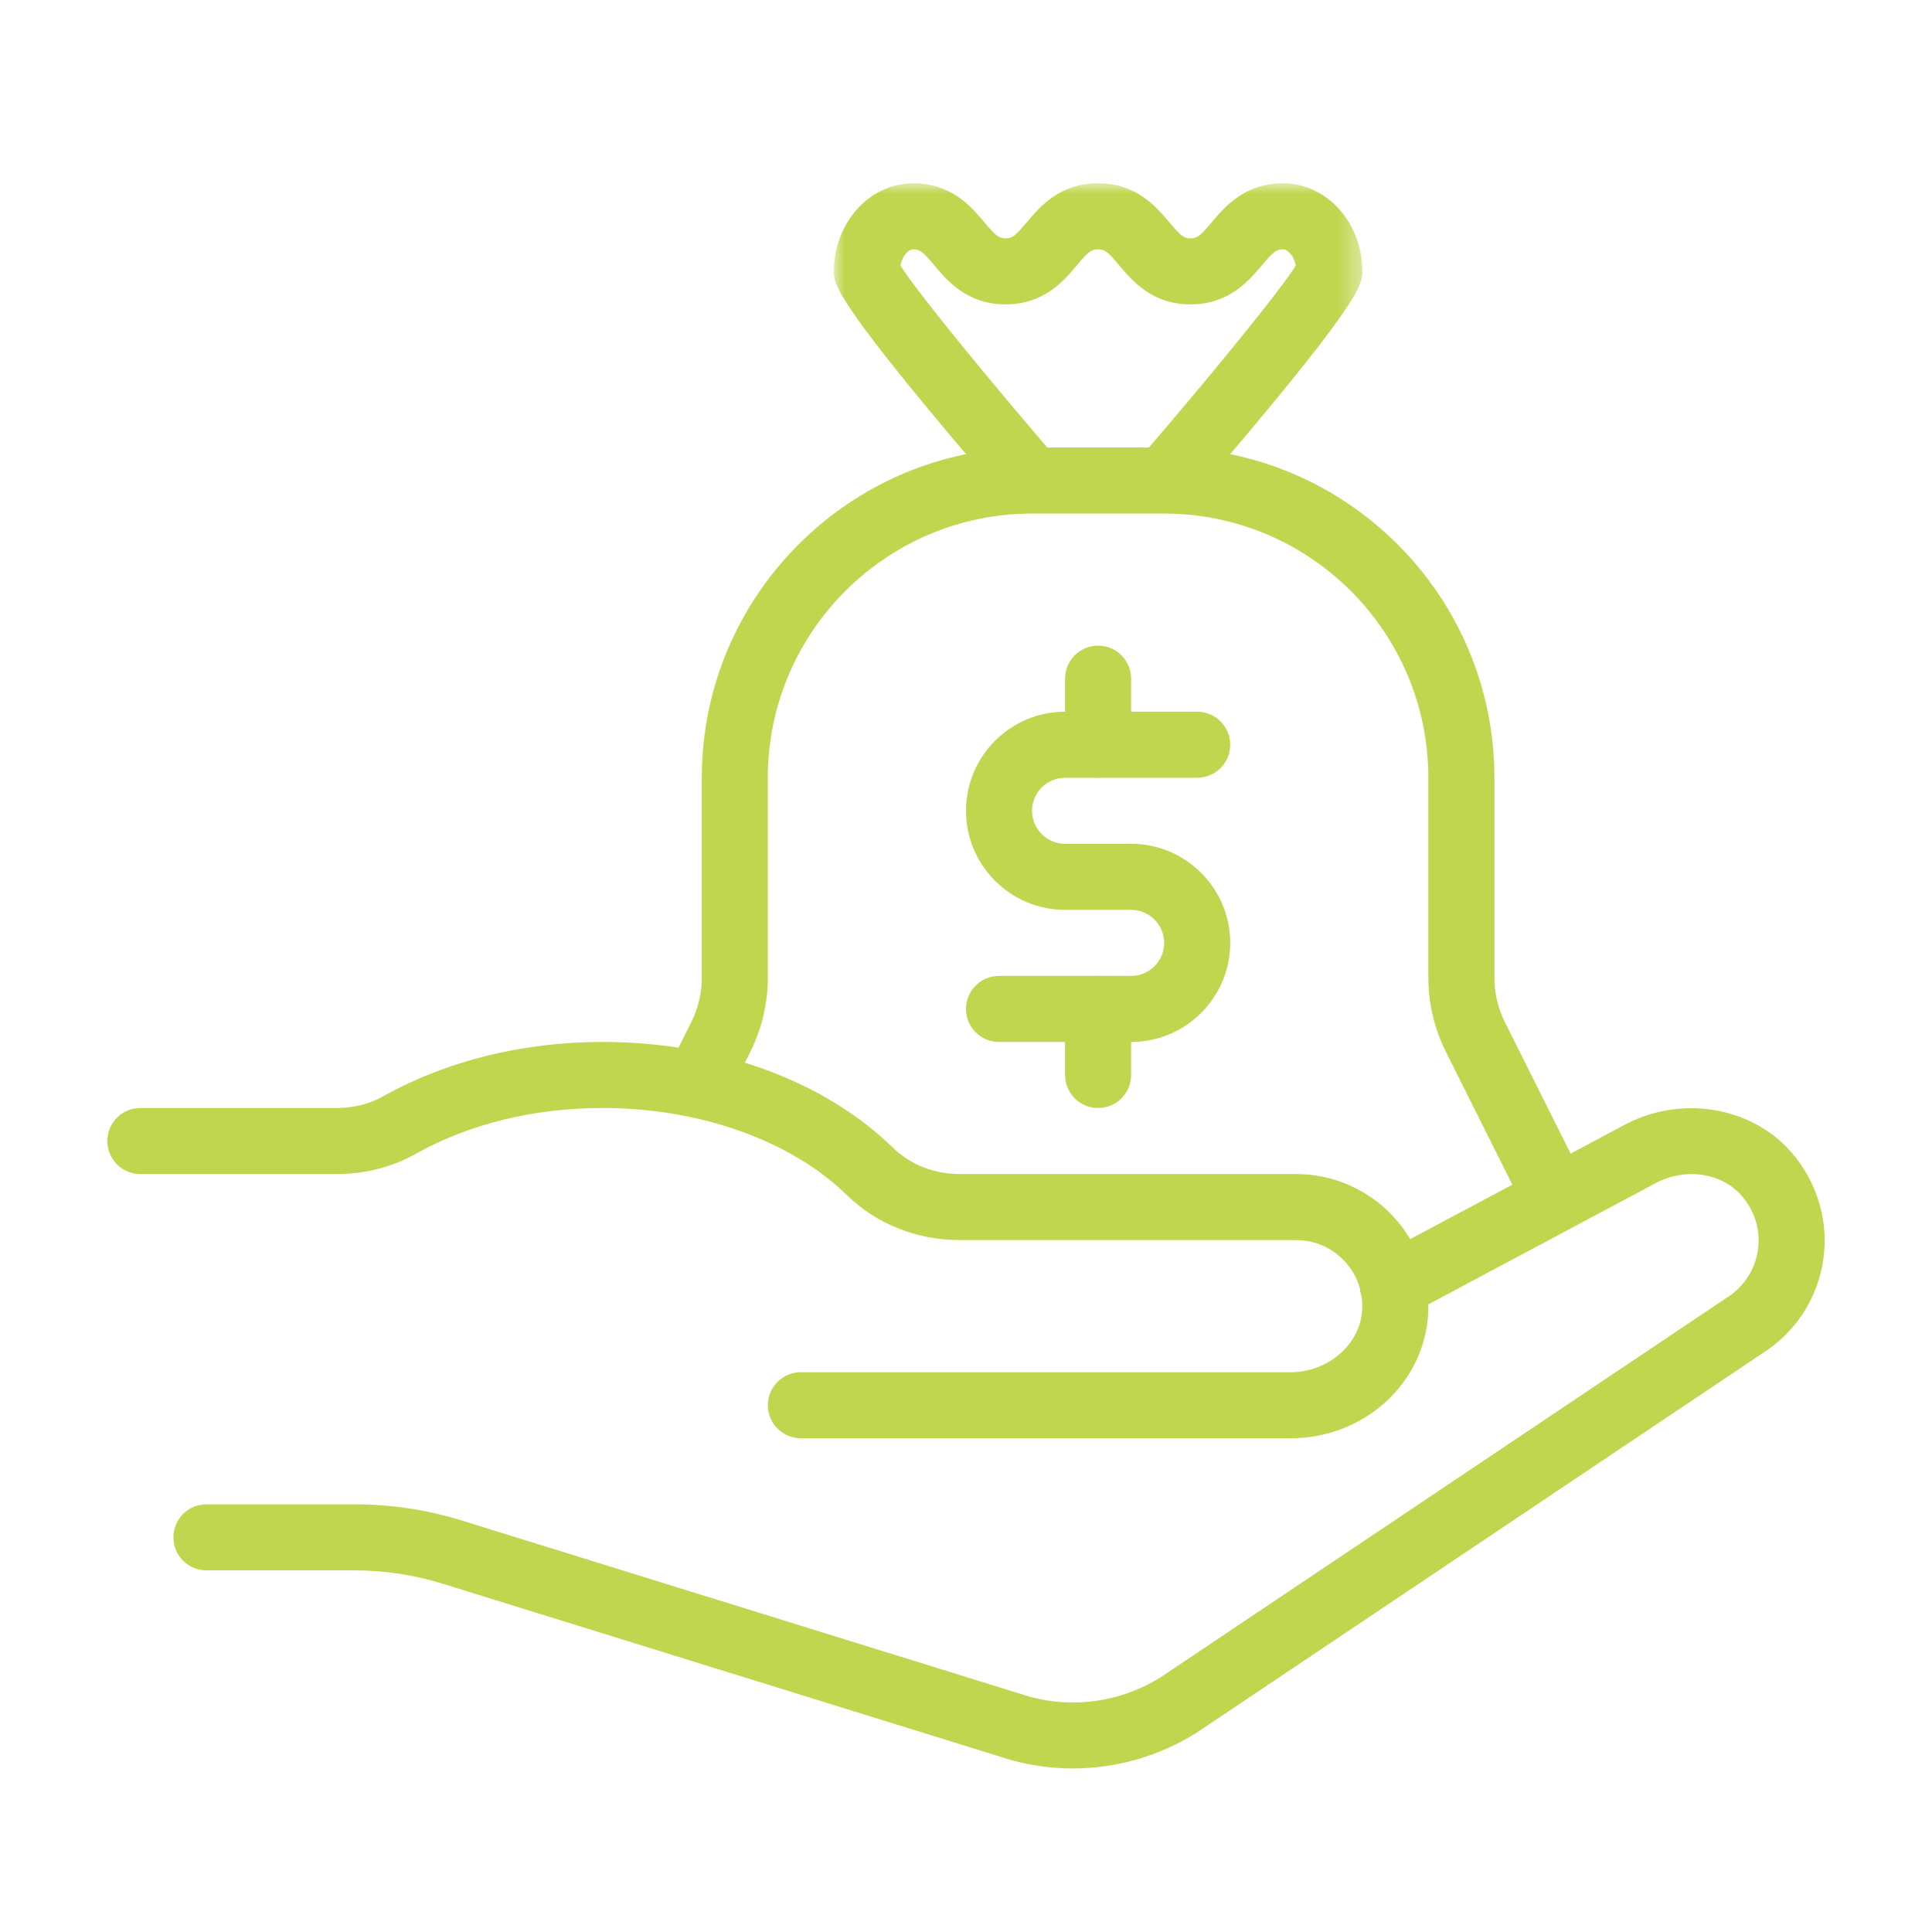
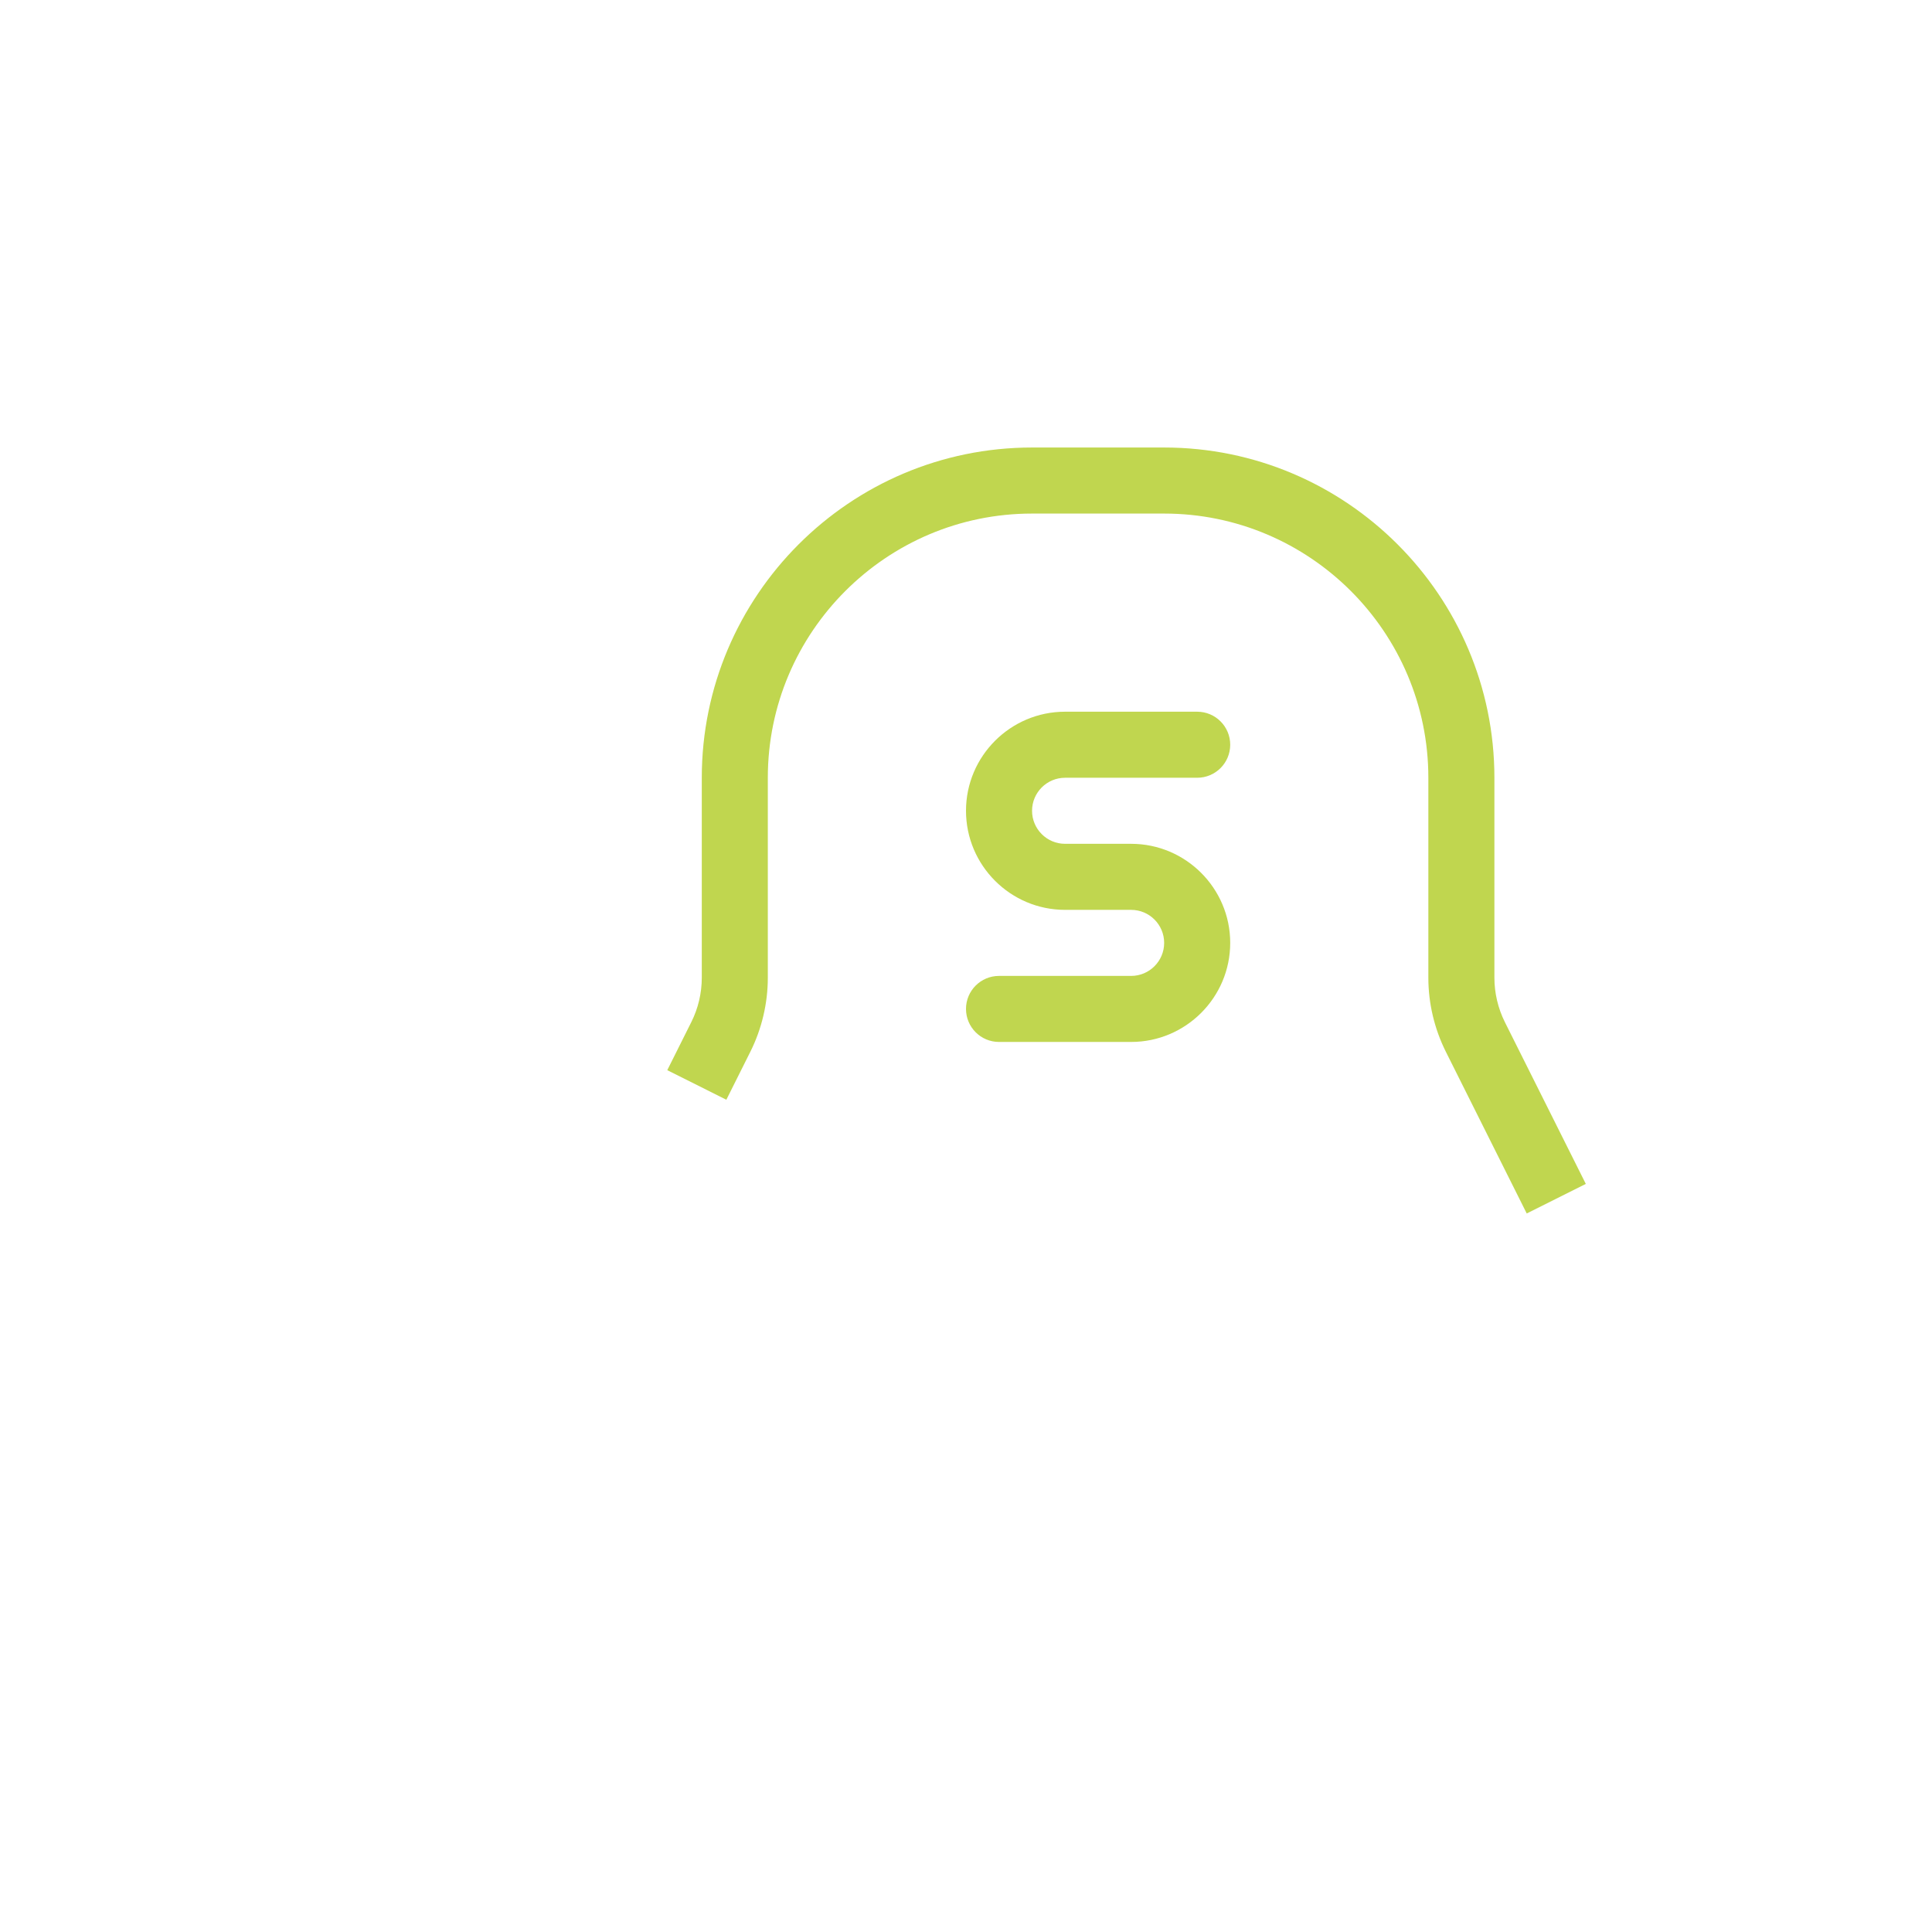
<svg xmlns="http://www.w3.org/2000/svg" xmlns:xlink="http://www.w3.org/1999/xlink" width="90px" height="90px" viewBox="0 0 90 90" version="1.1">
  <title>B356DC4C-5DC0-4C66-8089-E15E4ECBC743</title>
  <desc>Created with sketchtool.</desc>
  <defs>
    <polygon id="path-1" points="0.002 0.003 24.617 0.003 24.617 14.853 0.002 14.853" />
  </defs>
  <g id="Symbols" stroke="none" stroke-width="1" fill="none" fill-rule="evenodd">
    <g id="Desktop/Design/Icons/sales">
      <g id="Group-16" transform="translate(5, 7)">
        <g id="Group-3" transform="translate(33.846, 1.535)">
          <mask id="mask-2" fill="white">
            <use xlink:href="#path-1" />
          </mask>
          <g id="Clip-2" />
-           <path d="M16.551,14.853 L14.219,12.844 C17.344,9.22 20.779,5.035 21.516,3.836 C21.431,3.367 21.137,3.08 20.924,3.08 C20.613,3.08 20.476,3.183 19.947,3.813 C19.333,4.543 18.408,5.644 16.614,5.644 C14.819,5.644 13.893,4.541 13.28,3.812 C12.751,3.183 12.614,3.08 12.305,3.08 C11.996,3.08 11.859,3.183 11.328,3.813 C10.716,4.543 9.791,5.644 7.997,5.644 C6.204,5.644 5.277,4.541 4.667,3.812 C4.137,3.183 4,3.08 3.693,3.08 C3.479,3.08 3.187,3.367 3.102,3.836 C3.839,5.035 7.273,9.22 10.396,12.844 L8.065,14.853 C0.002,5.496 0.002,4.726 0.002,4.106 C0.002,1.844 1.657,0.003 3.693,0.003 C5.485,0.003 6.411,1.106 7.022,1.833 C7.551,2.464 7.688,2.567 7.997,2.567 C8.307,2.567 8.444,2.464 8.973,1.835 C9.585,1.106 10.511,0.003 12.305,0.003 C14.097,0.003 15.022,1.104 15.636,1.833 C16.167,2.464 16.302,2.567 16.614,2.567 C16.924,2.567 17.06,2.464 17.59,1.833 C18.204,1.106 19.128,0.003 20.924,0.003 C22.96,0.003 24.617,1.844 24.617,4.106 C24.617,4.726 24.617,5.496 16.551,14.853 Z" id="Fill-1" fill="#C0D64F" mask="url(#mask-2)" />
        </g>
        <path d="M47.692,41.538 L41.538,41.538 C40.688,41.538 40,40.849 40,40 C40,39.151 40.688,38.462 41.538,38.462 L47.692,38.462 C48.542,38.462 49.231,37.771 49.231,36.923 C49.231,36.075 48.542,35.385 47.692,35.385 L44.615,35.385 C42.071,35.385 40,33.314 40,30.769 C40,28.225 42.071,26.154 44.615,26.154 L50.769,26.154 C51.62,26.154 52.308,26.843 52.308,27.692 C52.308,28.542 51.62,29.231 50.769,29.231 L44.615,29.231 C43.766,29.231 43.077,29.922 43.077,30.769 C43.077,31.617 43.766,32.308 44.615,32.308 L47.692,32.308 C50.237,32.308 52.308,34.378 52.308,36.923 C52.308,39.468 50.237,41.538 47.692,41.538" id="Fill-4" fill="#C0D64F" />
-         <path d="M46.154,29.231 C45.303,29.231 44.615,28.542 44.615,27.692 L44.615,24.615 C44.615,23.766 45.303,23.077 46.154,23.077 C47.005,23.077 47.692,23.766 47.692,24.615 L47.692,27.692 C47.692,28.542 47.005,29.231 46.154,29.231" id="Fill-6" fill="#C0D64F" />
-         <path d="M46.154,44.615 C45.303,44.615 44.615,43.928 44.615,43.077 L44.615,40 C44.615,39.151 45.303,38.462 46.154,38.462 C47.005,38.462 47.692,39.151 47.692,40 L47.692,43.077 C47.692,43.928 47.005,44.615 46.154,44.615" id="Fill-8" fill="#C0D64F" />
-         <path d="M44.971,75.382 C43.99,75.382 43.008,75.248 42.051,74.975 L15.618,66.775 C14.288,66.363 12.907,66.154 11.514,66.154 L4.616,66.154 C3.765,66.154 3.078,65.466 3.078,64.615 C3.078,63.765 3.765,63.077 4.616,63.077 L11.514,63.077 C13.218,63.077 14.905,63.332 16.53,63.837 L42.925,72.026 C44.971,72.605 47.213,72.289 49.047,71.148 L75.398,53.48 C76.222,52.968 76.748,52.166 76.887,51.257 C77.028,50.335 76.761,49.429 76.136,48.705 C75.216,47.645 73.558,47.386 72.193,48.08 L60.608,54.257 C59.854,54.652 58.927,54.371 58.527,53.622 C58.127,52.872 58.41,51.94 59.161,51.54 L70.768,45.352 C73.401,44.006 76.628,44.574 78.464,46.694 C79.67,48.089 80.202,49.92 79.93,51.72 C79.656,53.52 78.611,55.103 77.067,56.065 L50.716,73.734 C48.964,74.825 46.971,75.382 44.971,75.382" id="Fill-10" fill="#C0D64F" />
-         <path d="M55.123,60 L32.308,60 C31.457,60 30.769,59.312 30.769,58.462 C30.769,57.611 31.457,56.923 32.308,56.923 L55.123,56.923 C56.879,56.923 58.372,55.617 58.457,54.012 C58.502,53.158 58.203,52.346 57.616,51.728 C57.028,51.111 56.237,50.769 55.385,50.769 L39.717,50.769 C37.708,50.769 35.832,50.022 34.44,48.662 C31.843,46.128 27.594,44.615 23.077,44.615 C19.868,44.615 16.846,45.357 14.343,46.762 C13.257,47.371 11.996,47.692 10.692,47.692 L1.539,47.692 C0.688,47.692 0,47.005 0,46.154 C0,45.303 0.688,44.615 1.539,44.615 L10.692,44.615 C11.469,44.615 12.211,44.429 12.839,44.077 C15.8,42.417 19.342,41.538 23.077,41.538 C28.459,41.538 33.383,43.332 36.588,46.458 C37.403,47.254 38.514,47.692 39.717,47.692 L55.385,47.692 C57.065,47.692 58.691,48.391 59.848,49.609 C61.022,50.846 61.62,52.468 61.531,54.174 C61.36,57.442 58.545,60 55.123,60" id="Fill-12" fill="#C0D64F" />
        <path d="M66.121,49.528 L62.35,41.988 C61.819,40.924 61.538,39.734 61.538,38.547 L61.538,29.231 C61.538,22.445 56.018,16.924 49.23,16.924 L43.076,16.924 C36.29,16.924 30.768,22.445 30.768,29.231 L30.768,38.547 C30.768,39.734 30.488,40.924 29.958,41.987 L28.836,44.23 L26.084,42.853 L27.205,40.611 C27.524,39.974 27.692,39.26 27.692,38.547 L27.692,29.231 C27.692,20.747 34.595,13.847 43.076,13.847 L49.23,13.847 C57.713,13.847 64.615,20.747 64.615,29.231 L64.615,38.547 C64.615,39.26 64.784,39.974 65.102,40.613 L68.873,48.151 L66.121,49.528 Z" id="Fill-14" fill="#C0D64F" />
      </g>
    </g>
  </g>
</svg>